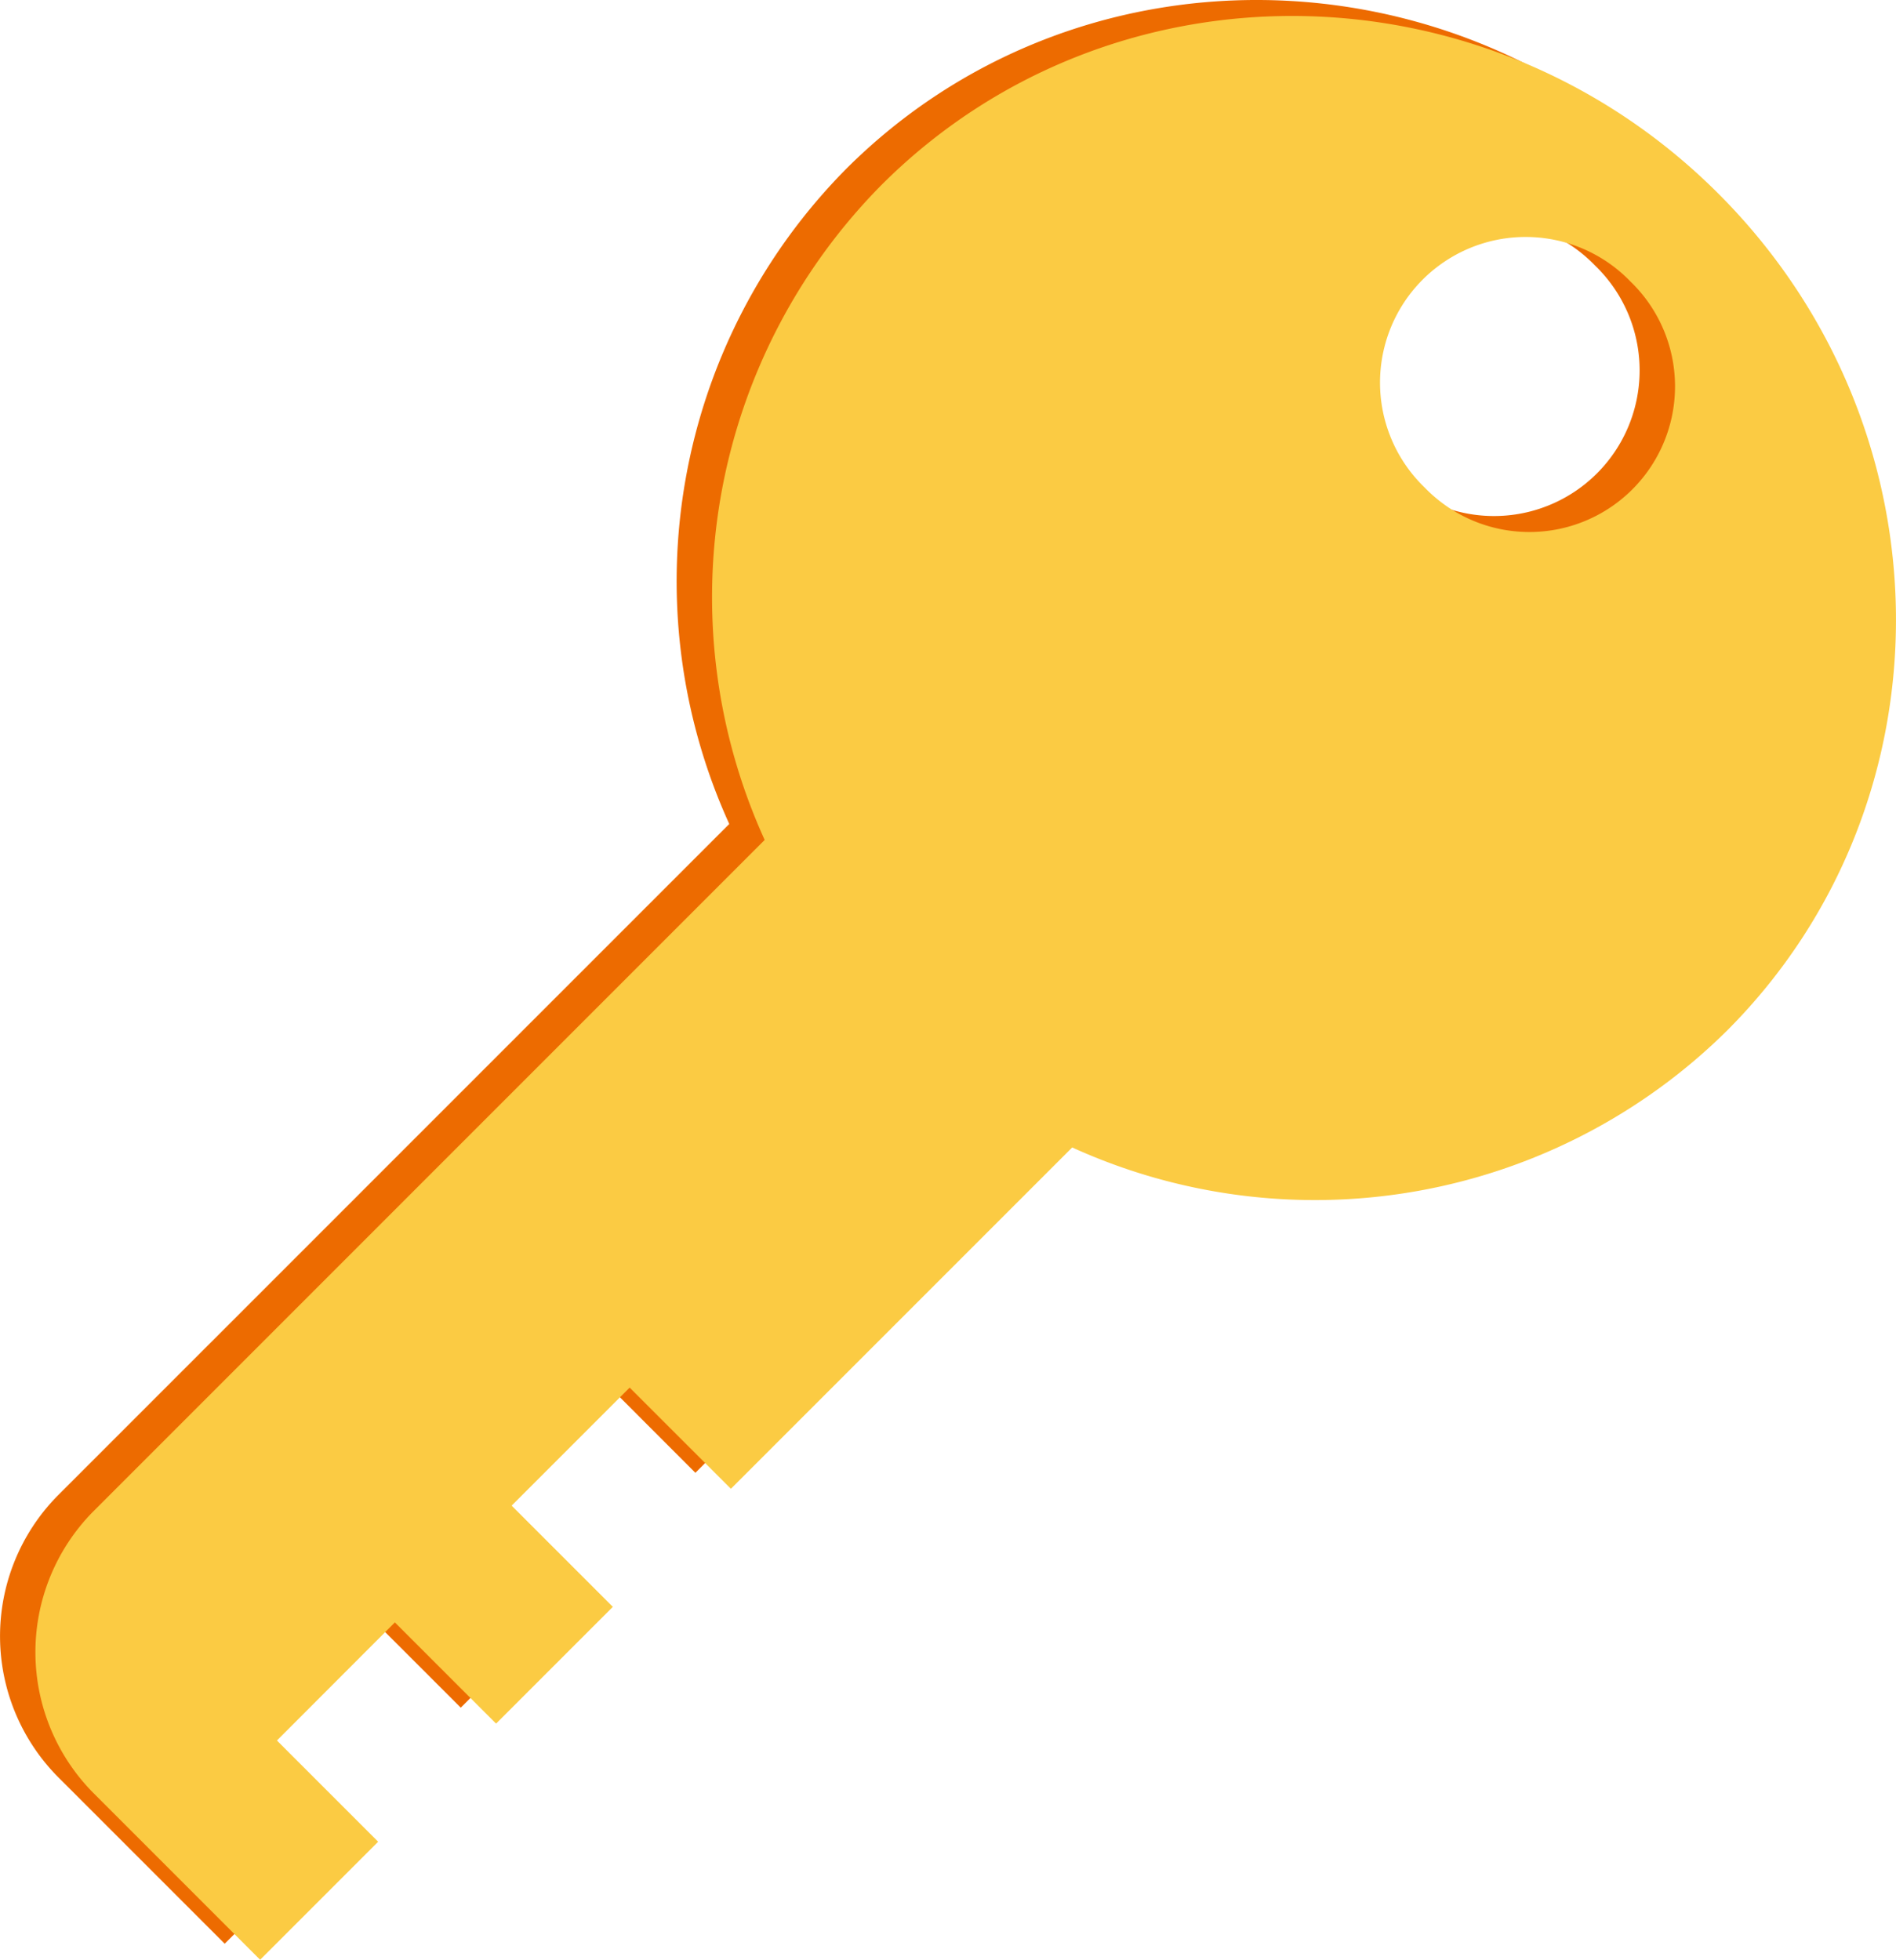
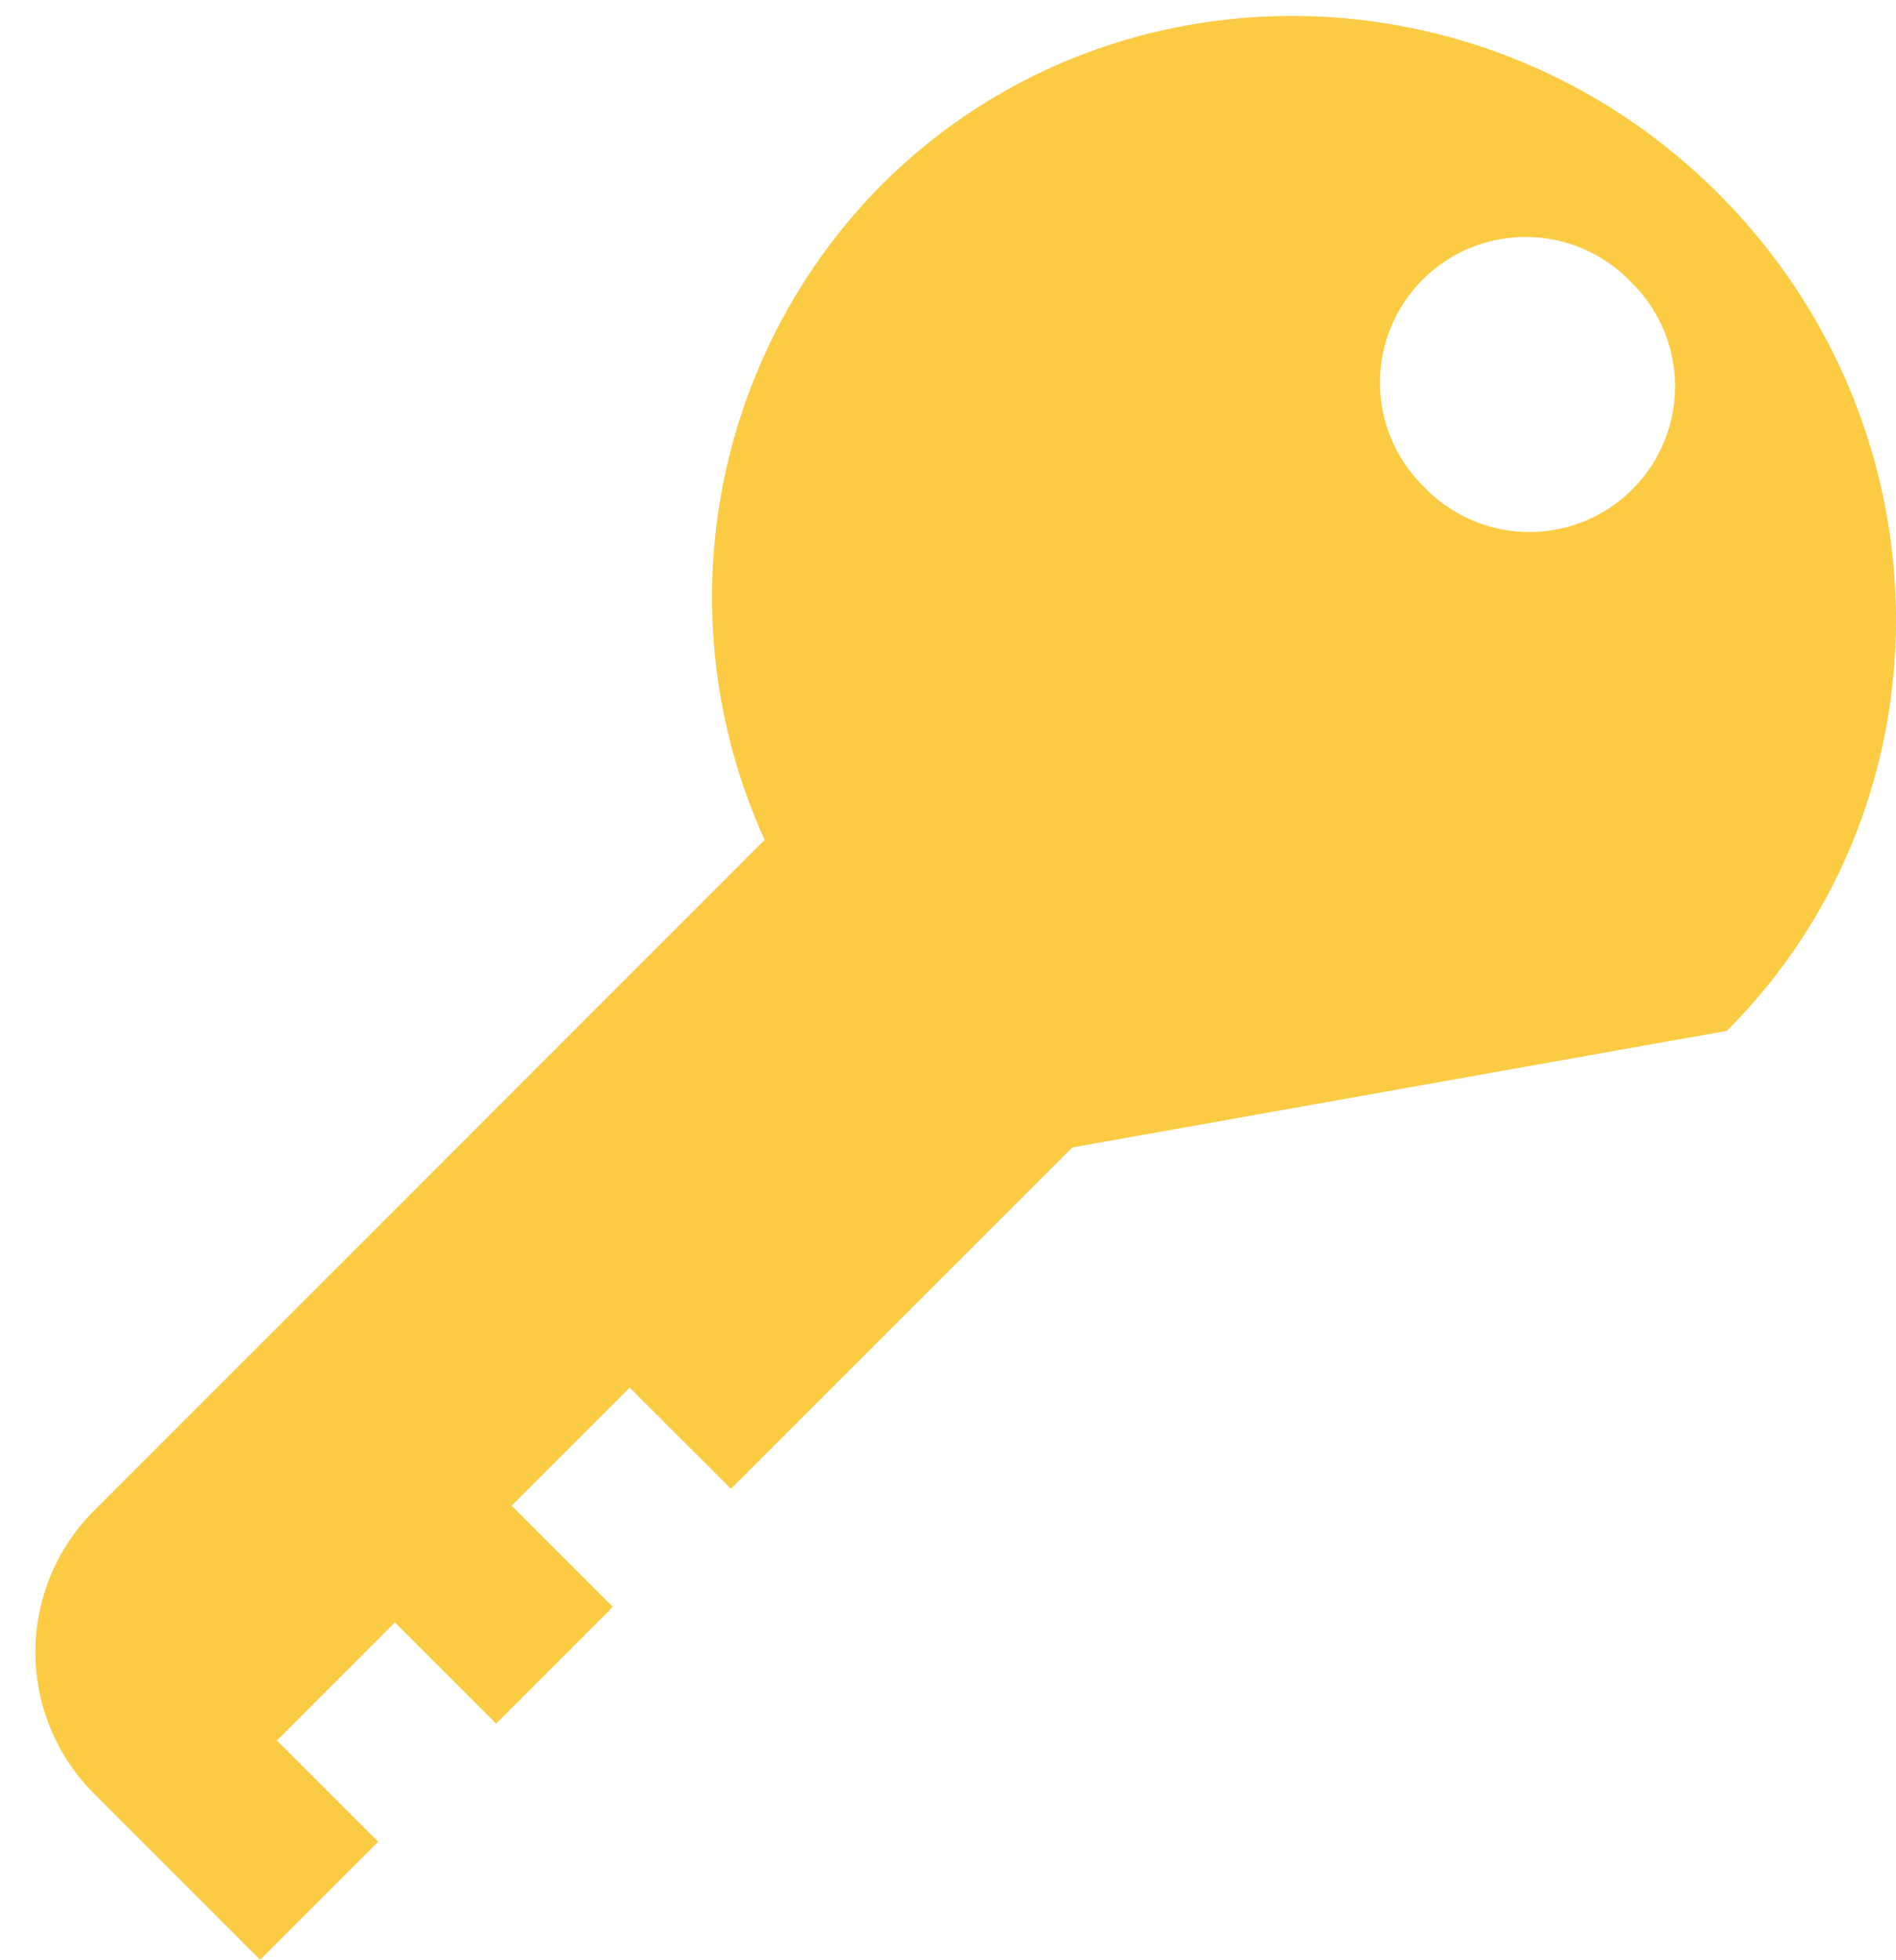
<svg xmlns="http://www.w3.org/2000/svg" id="Artwork_3" data-name="Artwork 3" width="103.608" height="107.072" viewBox="0 0 103.608 107.072">
  <g id="Group_4060" data-name="Group 4060" transform="translate(0 0)">
-     <path id="Path_6953" data-name="Path 6953" d="M92.428,55.449c12.5-12.5,12.3-32.983-.462-45.743S58.726-3.259,46.223,9.244A32.027,32.027,0,0,0,39.851,45.02L3.123,81.747A10.931,10.931,0,0,0,3.28,97.2l9,9,6.449-6.449-5.53-5.53,6.448-6.449,5.532,5.53,6.38-6.38-5.53-5.53,6.448-6.449L38,80.471l18.65-18.65A32.026,32.026,0,0,0,92.428,55.449Zm-5.265-40.94A7.957,7.957,0,1,1,75.912,25.76,7.957,7.957,0,1,1,87.163,14.509Z" transform="translate(0 0)" fill="#ed6b00" />
-     <path id="Path_6954" data-name="Path 6954" d="M93.822,56.078c12.5-12.5,12.3-32.983-.462-45.743S60.12-2.63,47.617,9.873a32.026,32.026,0,0,0-6.372,35.775L4.517,82.376a10.931,10.931,0,0,0,.157,15.456l9,9,6.449-6.449-5.53-5.53L21.038,88.4l5.53,5.53,6.38-6.38-5.53-5.53,6.449-6.449L39.4,81.1l18.65-18.65A32.025,32.025,0,0,0,93.822,56.078Zm-5.265-40.94A7.957,7.957,0,1,1,77.306,26.389,7.957,7.957,0,1,1,88.557,15.138Z" transform="translate(0.541 0.244)" fill="#fbcb43" />
+     <path id="Path_6954" data-name="Path 6954" d="M93.822,56.078c12.5-12.5,12.3-32.983-.462-45.743S60.12-2.63,47.617,9.873a32.026,32.026,0,0,0-6.372,35.775L4.517,82.376a10.931,10.931,0,0,0,.157,15.456l9,9,6.449-6.449-5.53-5.53L21.038,88.4l5.53,5.53,6.38-6.38-5.53-5.53,6.449-6.449L39.4,81.1l18.65-18.65Zm-5.265-40.94A7.957,7.957,0,1,1,77.306,26.389,7.957,7.957,0,1,1,88.557,15.138Z" transform="translate(0.541 0.244)" fill="#fbcb43" />
  </g>
</svg>